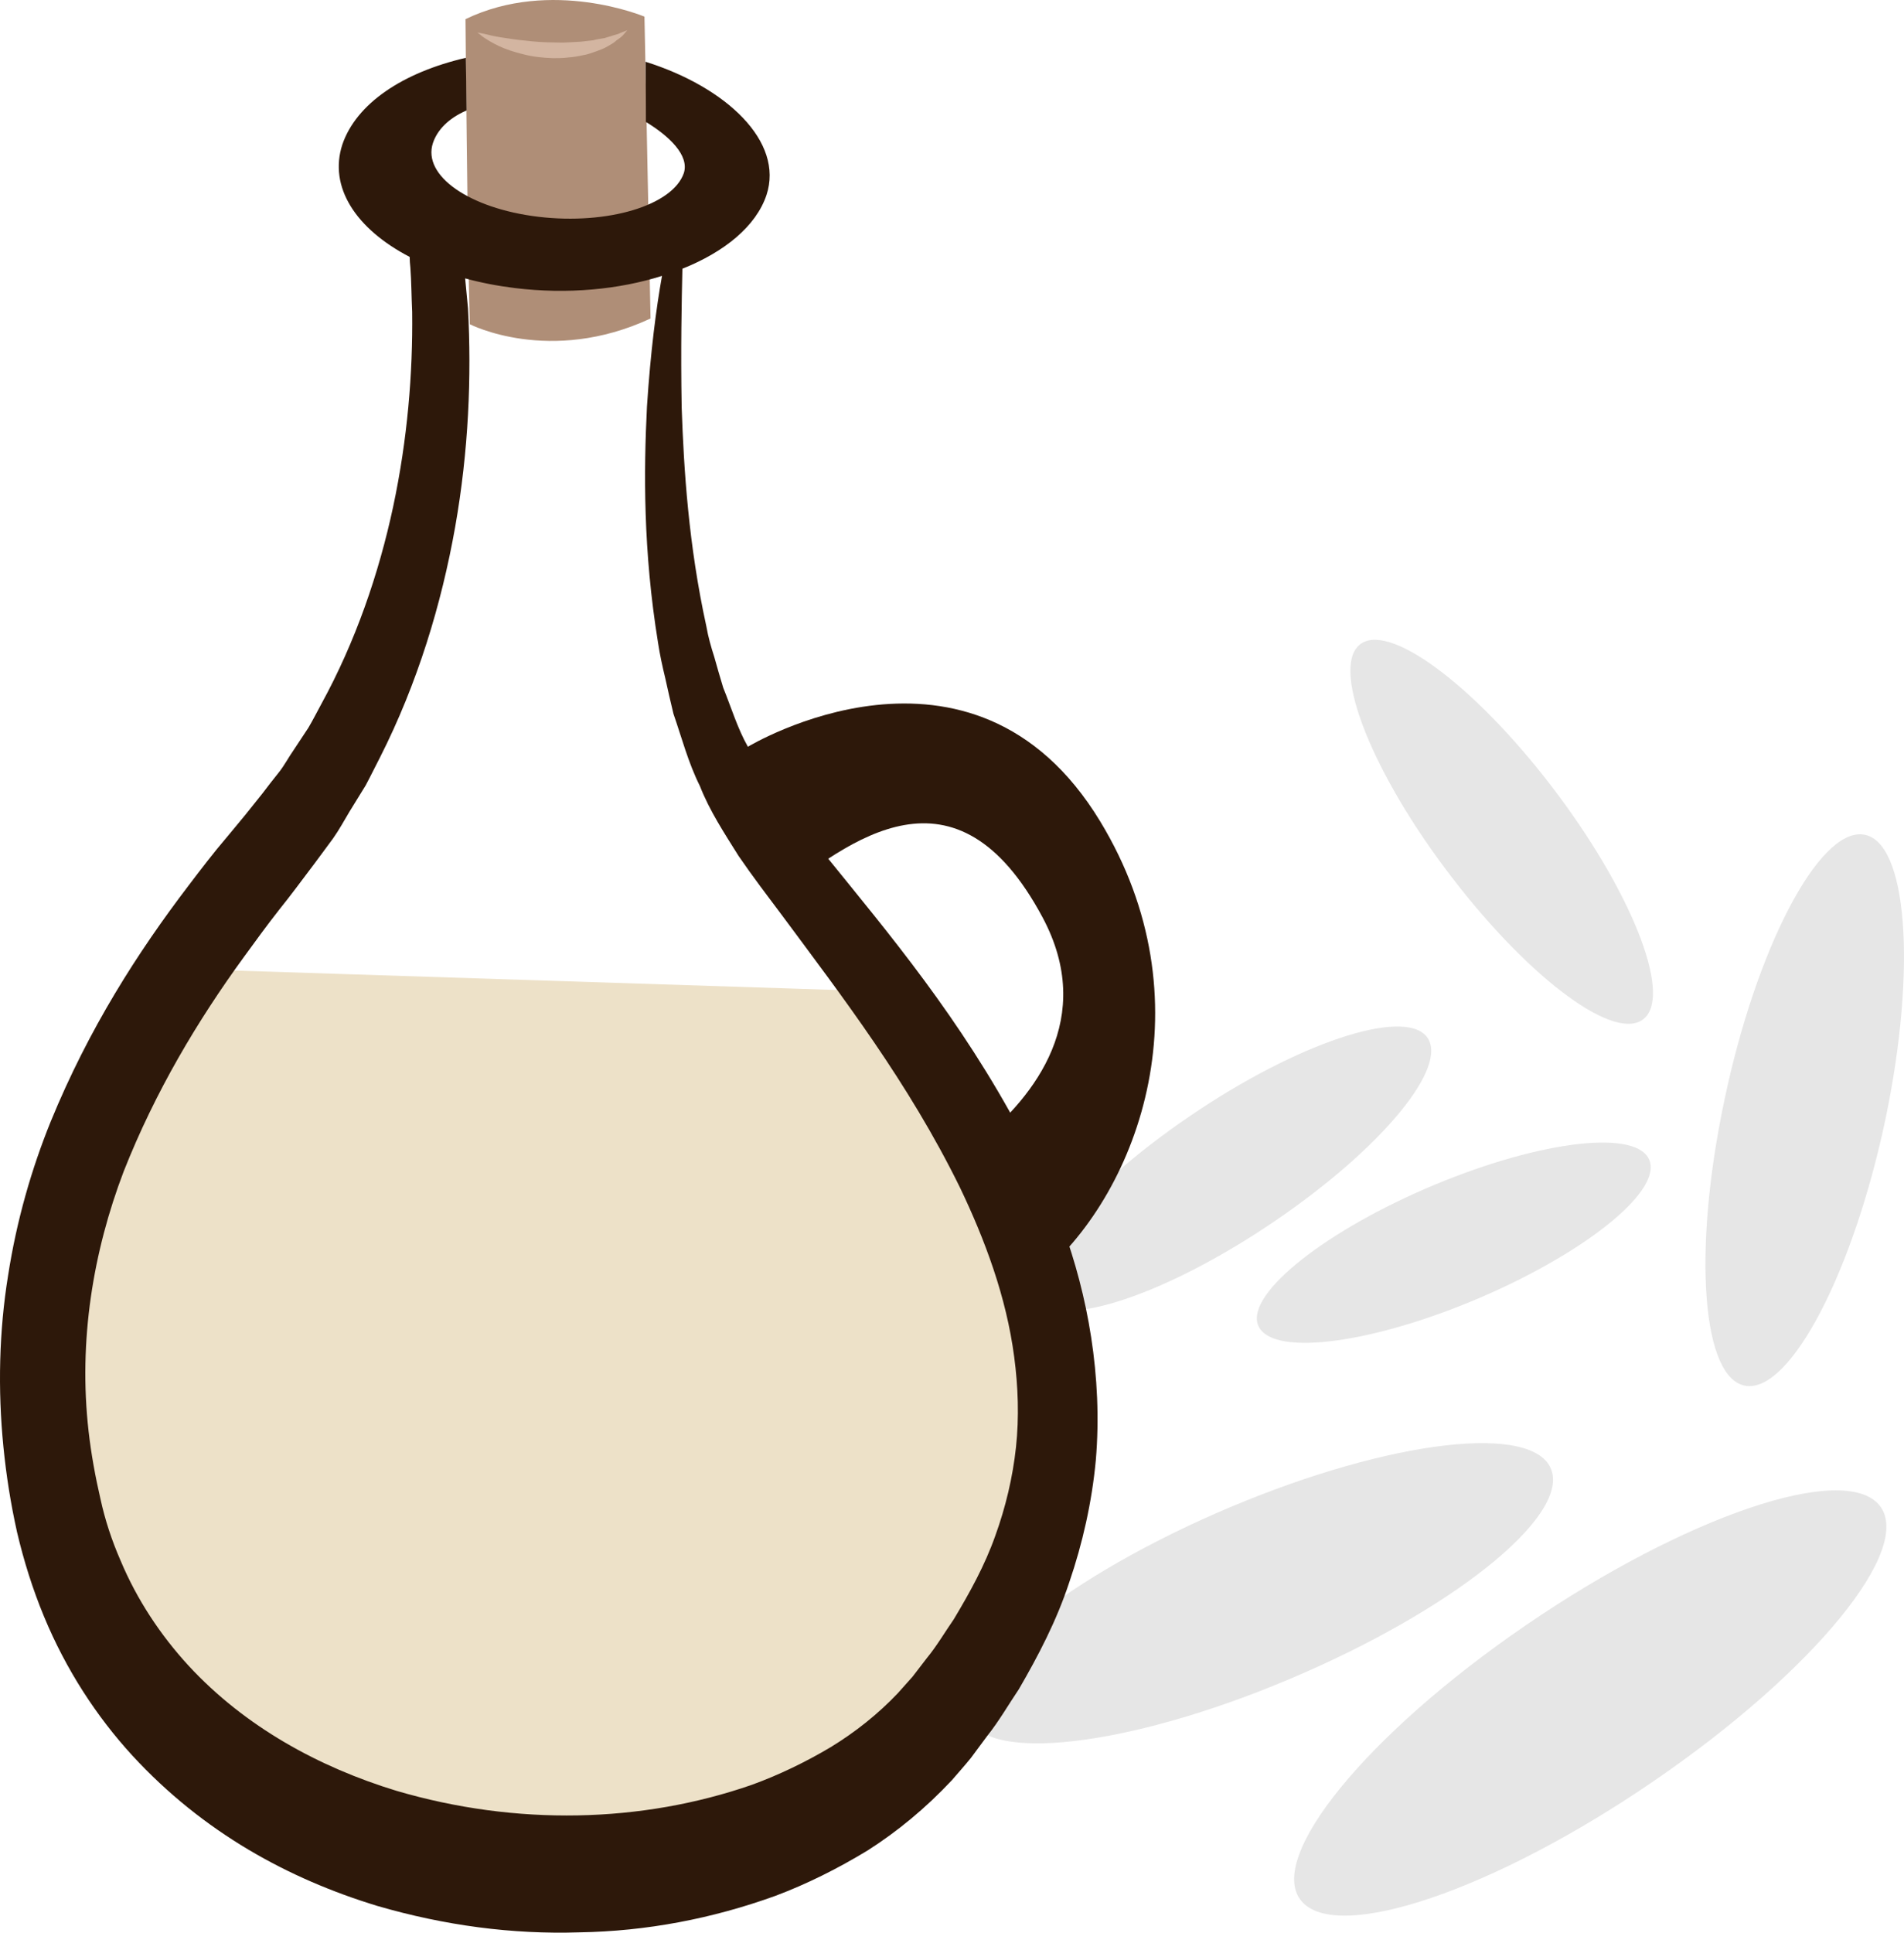
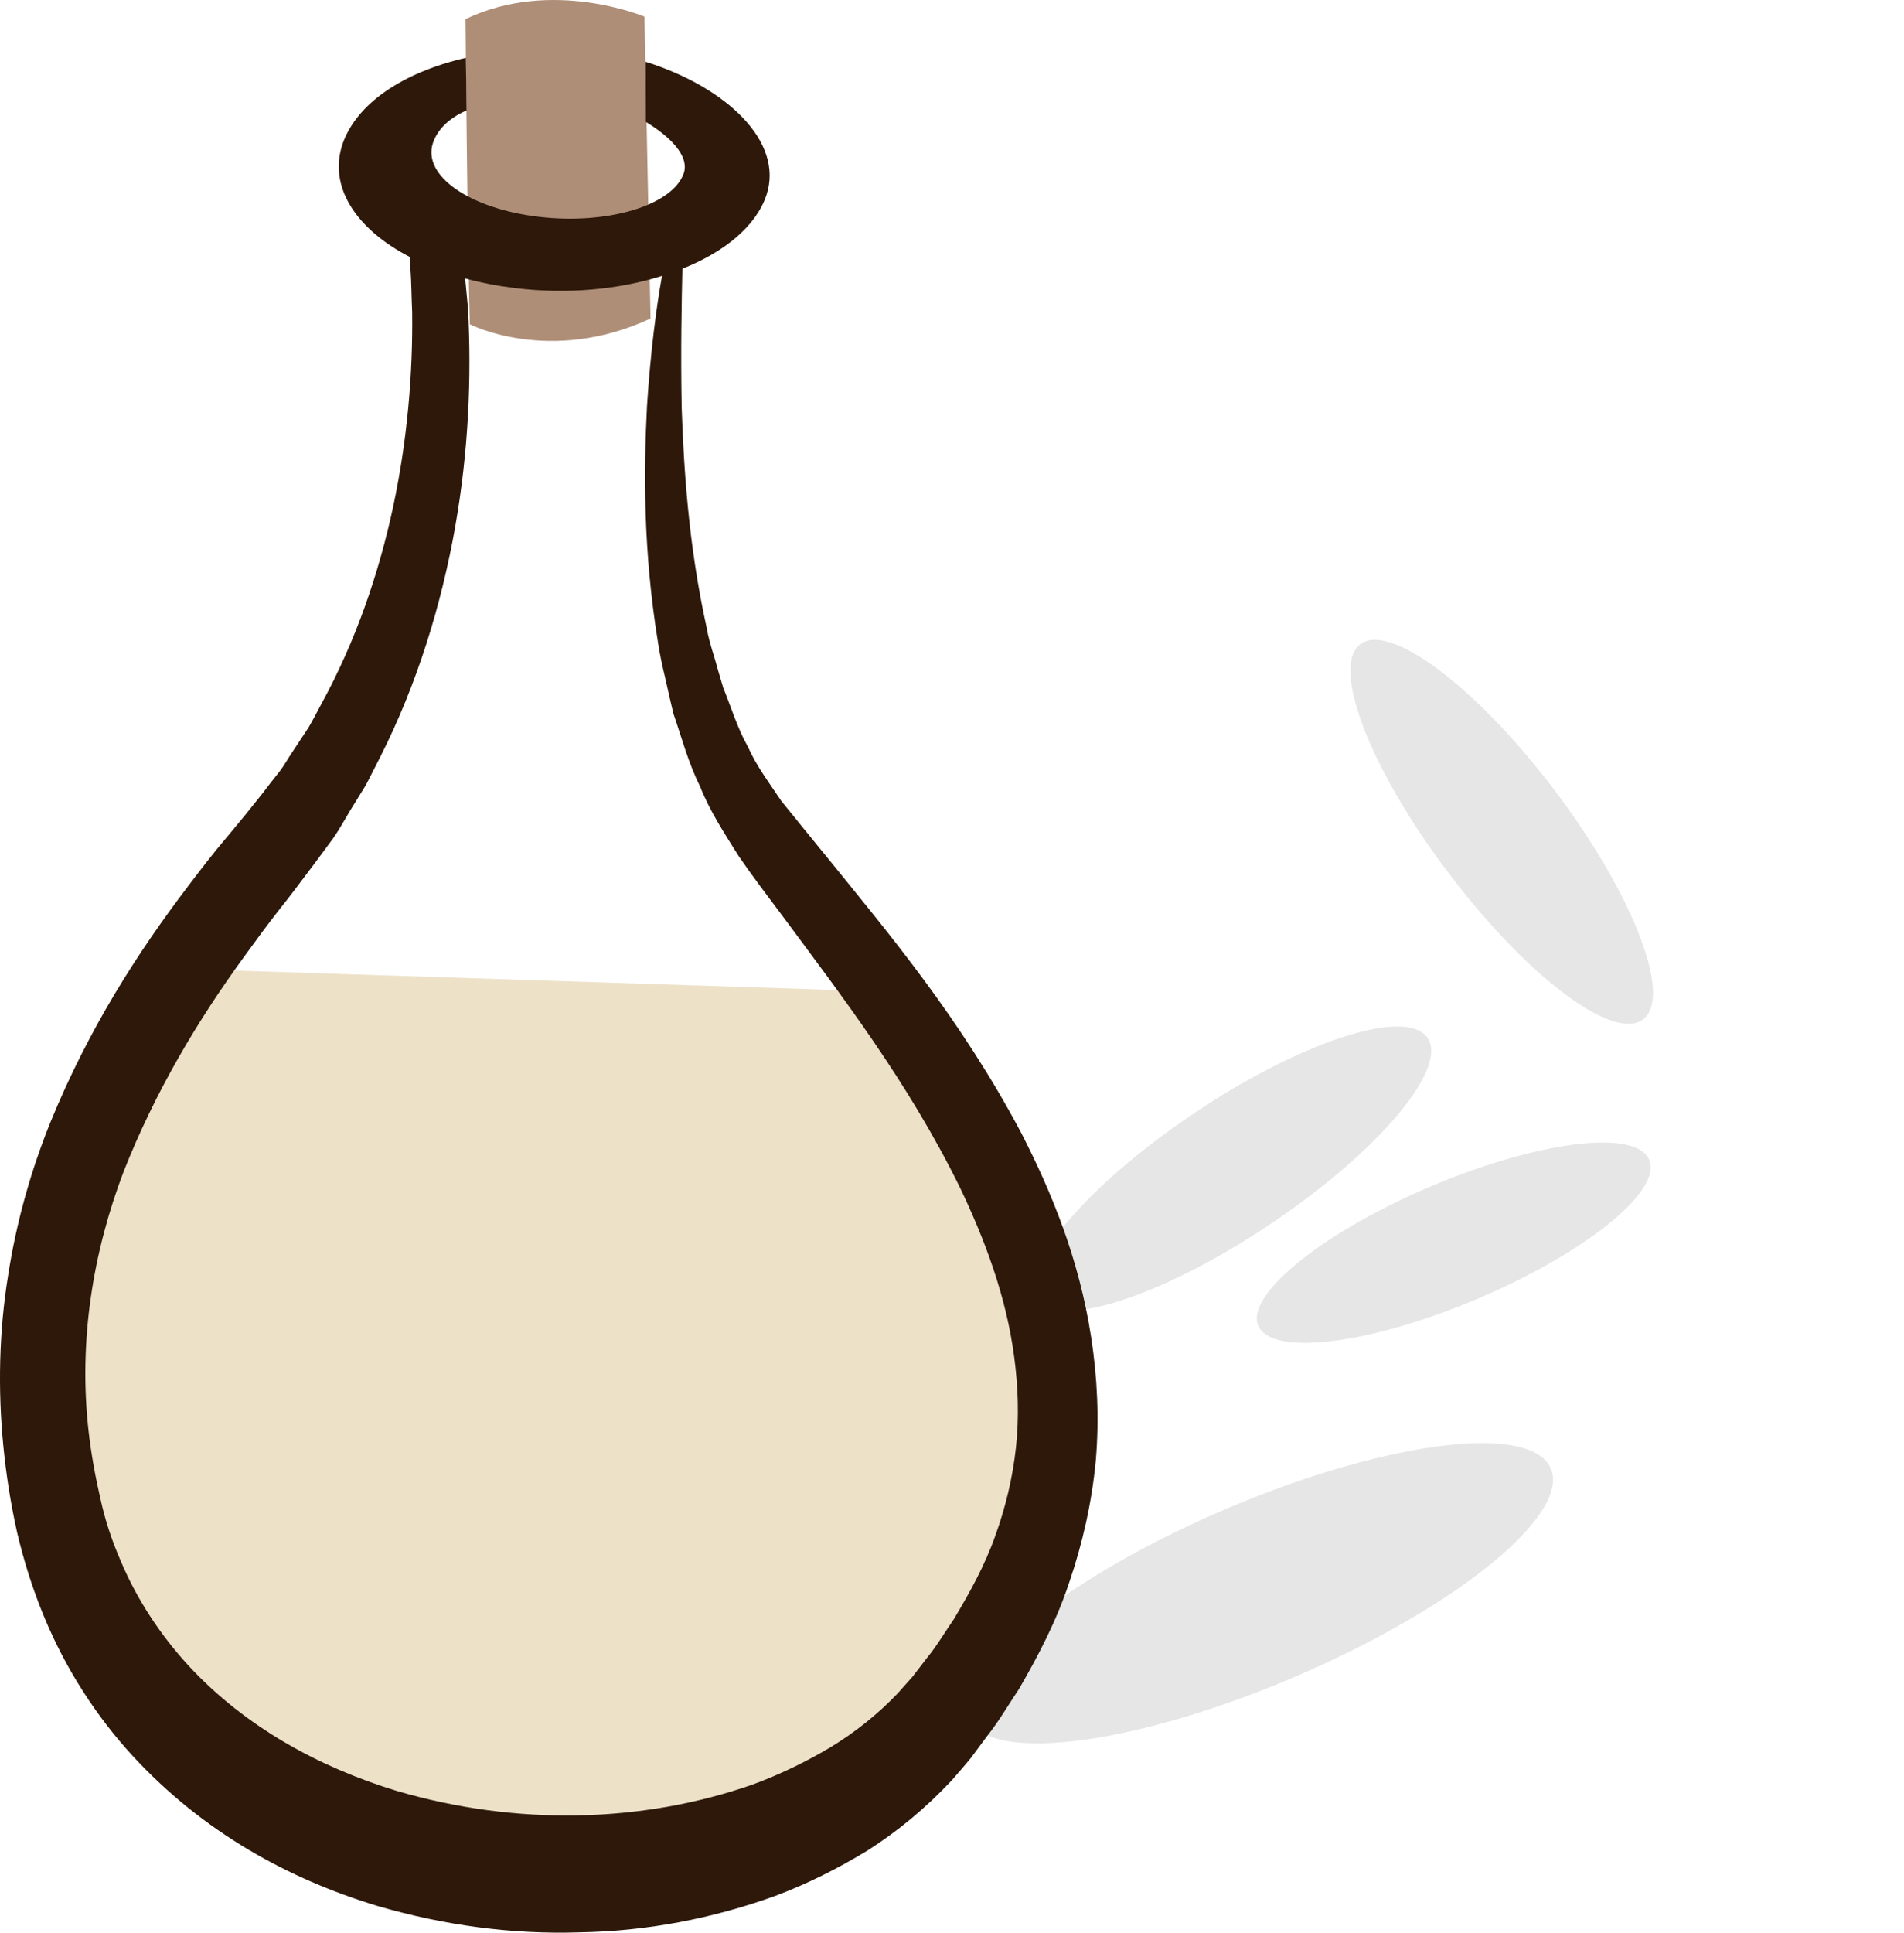
<svg xmlns="http://www.w3.org/2000/svg" id="svg30" viewBox="0 0 5319.532 5397.307" style="clip-rule:evenodd;fill-rule:evenodd;image-rendering:optimizeQuality;shape-rendering:geometricPrecision;text-rendering:geometricPrecision" version="1.1" height="53.973mm" width="53.195mm" xml:space="preserve">
  <defs id="defs4">
    <style id="style2" type="text/css">
   
    .fil3 {fill:#2D180A;fill-rule:nonzero}
    .fil2 {fill:#AF8E77;fill-rule:nonzero}
    .fil4 {fill:#D3B5A1;fill-rule:nonzero}
    .fil0 {fill:#E6E6E6;fill-rule:nonzero}
    .fil1 {fill:#EDE1C8;fill-rule:nonzero}
   
  </style>
  </defs>
  <g transform="translate(-7765.463,-12035.565)" id="Vrstva_x0020_1">
    <path style="fill:#e6e6e6;fill-rule:nonzero" id="path7" d="m 11328,15445 c -299,204 -596,304 -662,223 -66,-81 123,-311 423,-515 299,-204 596,-303 662,-223 66,81 -123,311 -423,515 z" class="fil0" />
    <path style="fill:#e6e6e6;fill-rule:nonzero" id="path9" d="m 11909,15656 c -300,130 -581,169 -626,86 -45,-82 162,-255 463,-386 300,-130 580,-169 625,-86 46,83 -161,255 -462,386 z" class="fil0" />
    <path style="fill:#e6e6e6;fill-rule:nonzero" id="path11" d="m 12100,14231 c 220,287 337,578 260,648 -77,71 -317,-105 -538,-393 -221,-287 -337,-578 -260,-648 76,-71 317,105 538,393 z" class="fil0" />
-     <path style="fill:#e6e6e6;fill-rule:nonzero" id="path13" d="m 13033,15162 c -90,426 -264,759 -388,744 -124,-15 -152,-371 -62,-797 89,-425 263,-758 387,-743 124,14 152,371 63,796 z" class="fil0" />
-     <path style="fill:#e6e6e6;fill-rule:nonzero" id="path15" d="m 12029,16574 c 446,-305 888,-455 987,-335 99,120 -183,464 -628,769 -446,306 -888,456 -987,336 -99,-120 182,-465 628,-770 z" class="fil0" />
    <path style="fill:#e6e6e6;fill-rule:nonzero" id="path17" d="m 11162,16262 c 448,-196 865,-255 933,-132 68,124 -240,382 -688,578 -447,196 -865,255 -932,132 -68,-123 240,-382 687,-578 z" class="fil0" />
    <path style="fill:#ede1c8;fill-rule:nonzero" id="path19" d="m 8268,14741 c 0,0 -664,1251 -181,1889 483,637 2197,1201 2616,-411 0,0 35,-810 -488,-1415 z" class="fil1" />
    <path style="fill:#af8e77;fill-rule:nonzero" id="path21" d="m 9066,12089 c 0,0 5,608 12,852 0,0 223,115 505,-16 l -17,-843 c 0,0 -259,-109 -500,7 z" class="fil2" />
    <path style="fill:#2d180a;fill-rule:nonzero" id="path23" d="m 10604,16077 c -9,84 -29,168 -58,248 -29,82 -71,158 -116,233 -25,36 -47,74 -75,108 l -40,52 -41,46 c -55,58 -119,109 -188,151 -69,41 -143,77 -220,105 -308,107 -658,115 -992,17 -217,-66 -424,-179 -582,-350 -78,-85 -144,-184 -190,-294 -24,-55 -43,-112 -56,-172 -14,-60 -26,-126 -33,-188 -29,-254 13,-503 98,-726 88,-223 207,-422 336,-599 32,-44 64,-88 97,-130 17,-21 33,-42 49,-63 17,-23 35,-46 52,-69 17,-23 34,-46 51,-69 17,-24 31,-50 46,-75 15,-24 30,-49 45,-73 14,-26 27,-53 40,-78 105,-207 172,-429 210,-643 38,-215 46,-421 36,-611 -3,-28 -5,-56 -8,-84 44,12 90,21 139,27 147,18 291,4 411,-34 -16,89 -32,211 -42,365 -9,179 -11,402 31,660 5,33 12,65 20,98 7,33 15,66 23,100 23,66 41,136 74,202 27,69 68,131 108,195 39,57 81,112 123,168 166,224 351,464 495,757 70,146 130,306 152,474 11,83 14,168 5,252 z m 210,-307 c -34,-221 -112,-408 -195,-570 -171,-322 -371,-558 -545,-773 -43,-53 -86,-105 -126,-155 -33,-50 -68,-95 -93,-151 -29,-51 -47,-111 -69,-165 -9,-29 -17,-58 -25,-86 -9,-28 -17,-56 -22,-85 -50,-228 -63,-439 -69,-611 -3,-166 0,-296 2,-388 118,-47 206,-119 235,-206 49,-149 -112,-301 -338,-372 1,64 1,161 1,168 64,39 122,93 106,143 -31,90 -212,145 -406,122 -193,-23 -325,-115 -295,-206 12,-36 43,-69 94,-91 0,-30 -2,-117 -2,-147 -177,41 -306,128 -345,242 -39,119 38,236 188,314 0,10 1,20 2,30 3,40 3,82 5,124 2,171 -13,355 -53,543 -40,187 -105,377 -201,552 -12,22 -23,44 -36,66 -13,20 -27,41 -41,62 -14,20 -26,43 -41,62 -16,20 -31,39 -46,59 -16,20 -32,40 -48,60 -17,21 -35,42 -53,64 -36,42 -71,88 -106,134 -141,185 -278,398 -385,659 -53,131 -95,275 -119,430 -25,154 -29,317 -13,478 8,80 20,157 38,238 19,81 44,160 75,235 62,150 148,281 247,389 199,216 438,345 684,420 189,55 378,80 565,74 187,-3 371,-38 548,-102 88,-33 174,-76 258,-127 83,-53 162,-118 235,-196 18,-21 36,-41 53,-62 l 46,-62 c 32,-40 59,-87 88,-130 54,-93 105,-190 141,-299 37,-108 63,-223 74,-340 10,-117 4,-234 -13,-344 z" class="fil3" />
-     <path style="fill:#d3b5a1;fill-rule:nonzero" id="path25" d="m 9099,12126 c 0,0 7,2 19,4 12,3 28,7 48,10 20,3 43,7 68,9 24,3 51,5 77,5 13,0 26,1 39,0 13,-1 25,-1 38,-2 12,-1 23,-3 35,-4 10,-3 21,-4 31,-6 9,-3 18,-5 26,-8 7,-2 15,-4 20,-7 11,-4 18,-7 18,-7 0,0 -5,6 -13,15 -5,5 -11,9 -18,14 -6,6 -15,11 -24,16 -10,6 -21,10 -32,14 -12,4 -24,9 -38,11 -13,3 -26,5 -40,6 -14,2 -29,2 -43,2 -28,-1 -57,-4 -83,-11 -25,-6 -49,-14 -68,-23 -19,-9 -35,-19 -45,-26 -9,-7 -15,-12 -15,-12 z" class="fil4" />
-     <path style="fill:#2d180a;fill-rule:nonzero" id="path27" d="m 9855,14121 c 0,0 627,-380 984,208 302,497 112,1030 -163,1264 -50,43 -264,-297 -173,-371 152,-125 326,-343 175,-625 -242,-452 -536,-217 -751,-52 l -119,-371 z" class="fil3" />
  </g>
</svg>